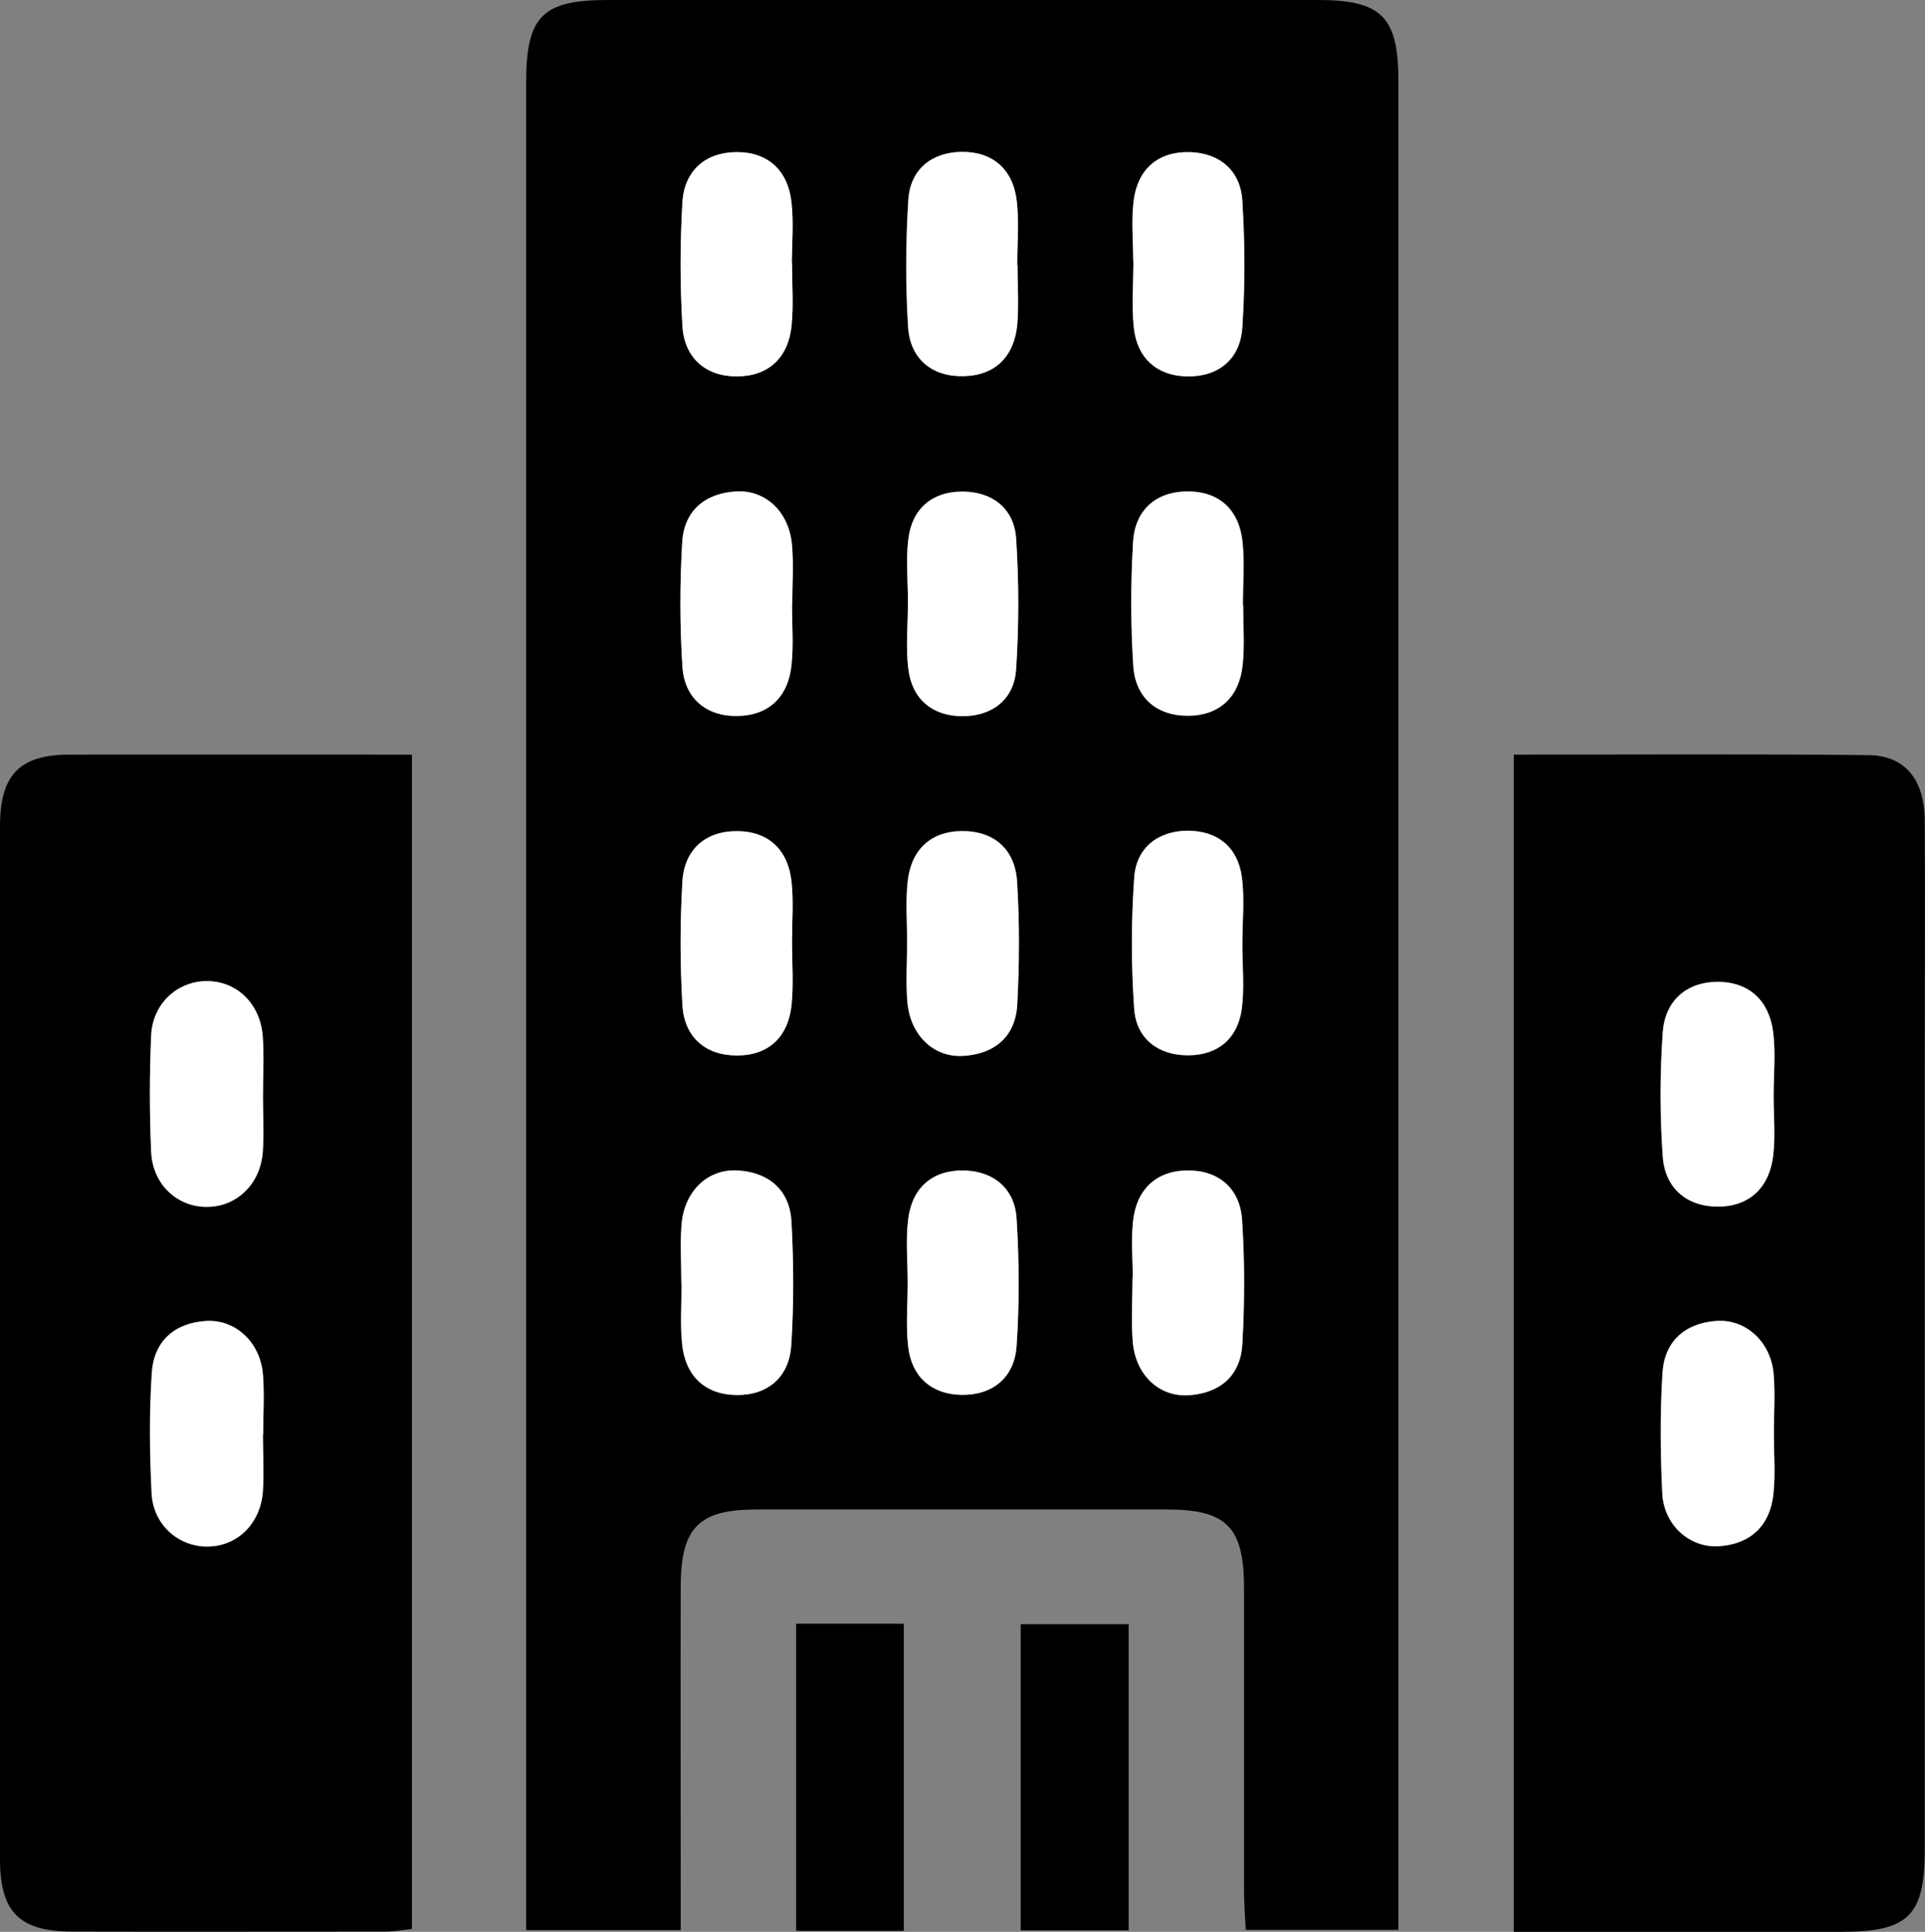
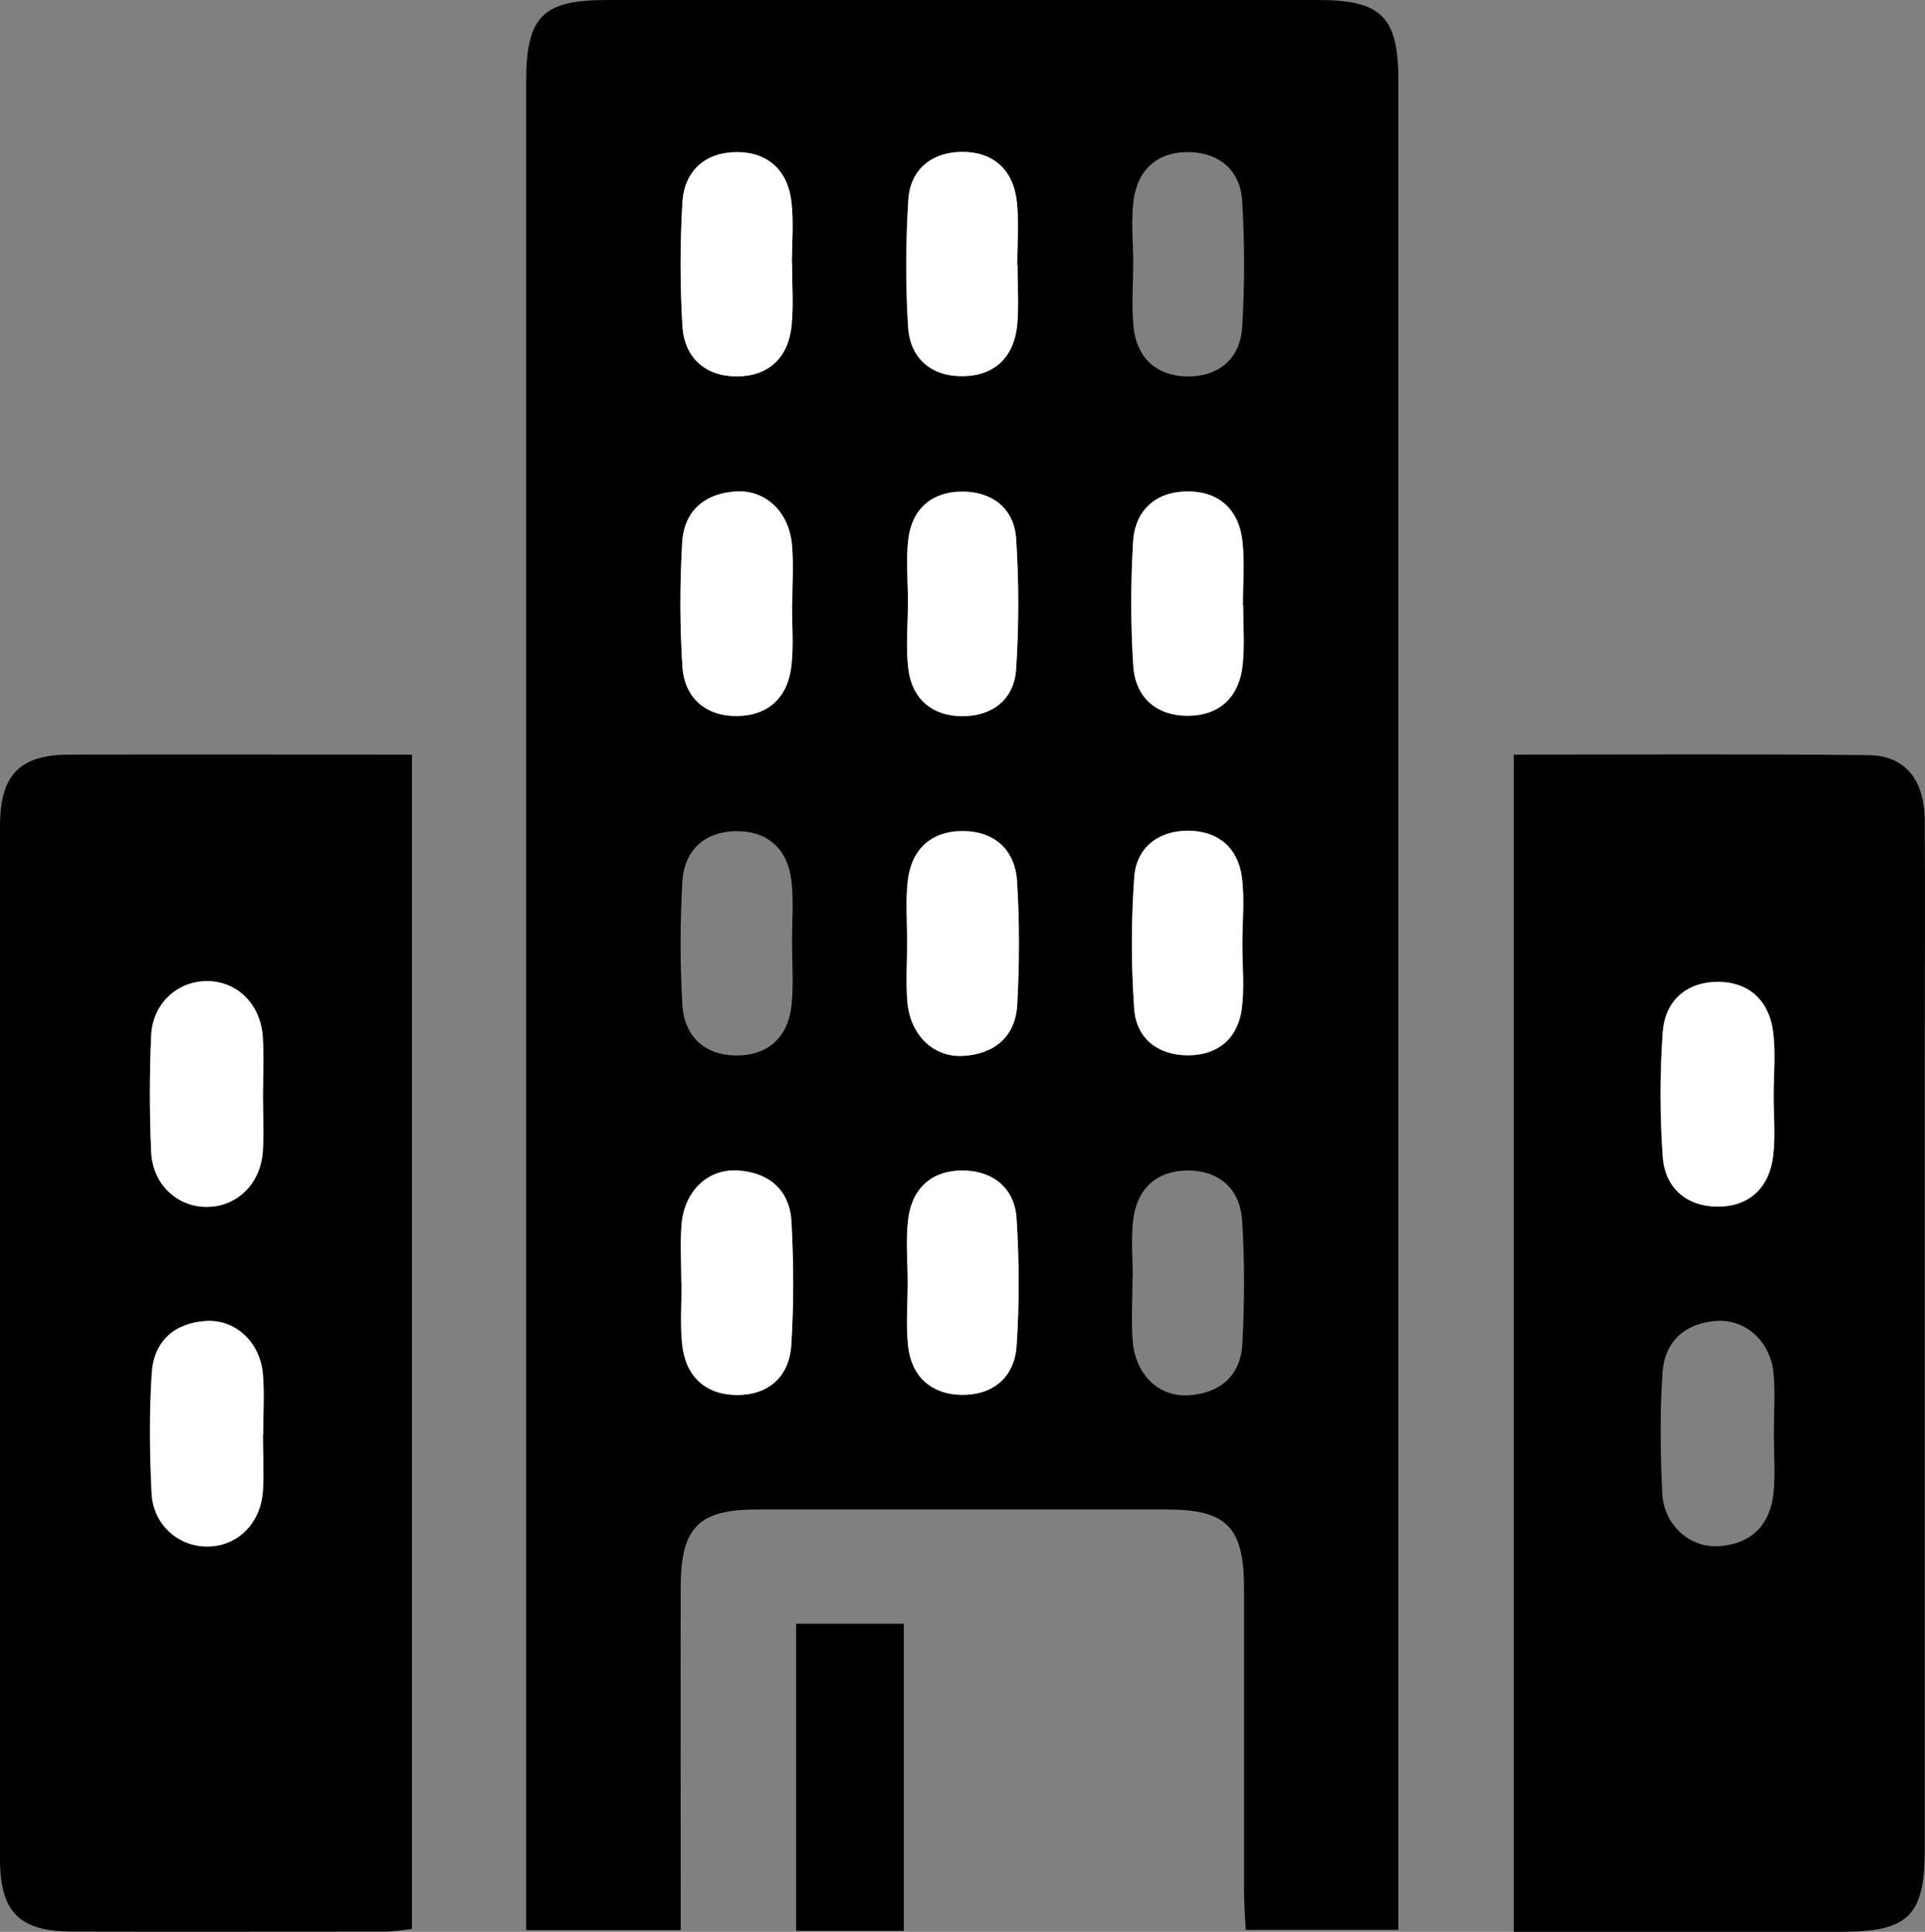
<svg xmlns="http://www.w3.org/2000/svg" id="Layer_2" viewBox="0 0 79.72 80">
  <rect x="0" y="0" width="79.72" height="80" fill="#808080" stroke="none" />
  <defs>
    <style>.cls-1{fill:#fff;}</style>
  </defs>
  <g id="Icons">
    <path d="M28.19,79.93h-6.4v-1.69c0-24.94,0-49.89,0-74.83,0-2.74.67-3.41,3.38-3.41,9.81,0,19.61,0,29.42,0,2.62,0,3.32.7,3.32,3.32,0,25,0,49.99,0,74.99,0,.51,0,1.02,0,1.61h-6.32c-.03-.54-.07-1.09-.07-1.64,0-4.17,0-8.33,0-12.5,0-2.55-.72-3.27-3.21-3.27-5.66,0-11.31,0-16.97,0-2.4,0-3.14.74-3.15,3.18-.01,4.17,0,8.33,0,12.5,0,.56,0,1.12,0,1.75ZM32.8,10.87c0-.83.07-1.66-.02-2.48-.14-1.32-.96-2.09-2.26-2.09-1.3,0-2.18.76-2.26,2.08-.1,1.7-.1,3.42,0,5.12.08,1.32.95,2.09,2.25,2.09,1.3,0,2.13-.76,2.27-2.08.09-.87.02-1.76.02-2.64ZM42.14,10.97s-.01,0-.02,0c0-.88.08-1.77-.02-2.64-.15-1.32-1-2.06-2.3-2.04-1.23.02-2.11.73-2.19,1.98-.11,1.75-.12,3.52-.01,5.27.08,1.32.99,2.07,2.29,2.04,1.3-.03,2.1-.82,2.23-2.13.08-.82.01-1.66.01-2.48ZM46.93,10.8c0,.93-.08,1.87.02,2.79.14,1.25.96,1.97,2.18,2,1.3.03,2.22-.7,2.31-2.02.11-1.75.11-3.52,0-5.27-.08-1.25-.95-1.97-2.18-2-1.3-.03-2.15.7-2.32,2.02-.1.82-.02,1.65-.01,2.48ZM32.8,25.05h.01c0-.83.06-1.66-.01-2.48-.12-1.37-1.08-2.29-2.32-2.22-1.31.08-2.16.82-2.23,2.13-.09,1.7-.1,3.42.01,5.12.09,1.32.98,2.07,2.28,2.05,1.3-.02,2.11-.8,2.24-2.12.08-.82.02-1.65.02-2.48ZM37.6,24.93c0,.93-.09,1.87.02,2.79.16,1.25,1.01,1.94,2.24,1.93,1.23,0,2.14-.69,2.22-1.94.12-1.8.12-3.62,0-5.43-.09-1.25-1-1.93-2.23-1.93-1.23,0-2.07.69-2.23,1.94-.11.86-.02,1.76-.02,2.63ZM51.48,25.05s0,0,0,0c0-.88.08-1.77-.02-2.64-.14-1.32-.98-2.08-2.29-2.06-1.31.01-2.16.79-2.24,2.11-.09,1.7-.1,3.42.01,5.12.08,1.32.97,2.08,2.28,2.06,1.3-.01,2.11-.8,2.25-2.11.08-.82.02-1.65.02-2.48ZM32.8,38.99c0-.83.07-1.66-.02-2.48-.14-1.32-.96-2.09-2.26-2.09-1.3,0-2.18.76-2.26,2.08-.1,1.7-.1,3.42,0,5.12.08,1.32.95,2.09,2.25,2.09,1.3,0,2.13-.76,2.27-2.08.09-.87.02-1.76.02-2.64ZM37.57,39.01h-.01c0,.83-.06,1.66.01,2.48.12,1.37,1.08,2.3,2.31,2.23,1.31-.07,2.16-.81,2.24-2.13.09-1.7.1-3.42-.01-5.12-.08-1.32-.97-2.08-2.28-2.06-1.31.01-2.11.8-2.25,2.11-.08.82-.02,1.65-.02,2.48ZM51.45,39.12s0,0,0,0c0-.93.1-1.87-.02-2.79-.16-1.25-1.02-1.93-2.25-1.92-1.23,0-2.13.71-2.21,1.95-.12,1.8-.12,3.63,0,5.43.09,1.25,1.01,1.93,2.24,1.92,1.23,0,2.06-.7,2.22-1.95.11-.87.02-1.76.02-2.63ZM28.22,53.17s0,0,0,0c0,.83-.07,1.66.02,2.48.13,1.32.94,2.1,2.24,2.12,1.3.02,2.2-.73,2.28-2.05.11-1.7.11-3.42.01-5.12-.07-1.32-.93-2.05-2.23-2.13-1.23-.07-2.2.85-2.32,2.22-.07.82-.01,1.66-.01,2.48ZM37.59,53.13c0,.88-.08,1.77.02,2.64.14,1.25.96,1.97,2.18,2,1.3.03,2.22-.7,2.31-2.02.12-1.75.11-3.52,0-5.27-.08-1.25-.95-1.97-2.17-2-1.3-.03-2.16.7-2.32,2.02-.1.87-.02,1.76-.02,2.64ZM46.91,52.92s0,0-.01,0c0,.88-.06,1.77.01,2.64.12,1.37,1.08,2.3,2.31,2.22,1.31-.08,2.16-.81,2.23-2.13.09-1.7.1-3.42-.01-5.12-.09-1.32-.98-2.07-2.28-2.06-1.3.02-2.11.8-2.24,2.12-.08.77-.01,1.55-.01,2.33Z" />
    <path d="M17.06,31.25v48.63c-.36.04-.75.11-1.14.11-4.3,0-8.61.01-12.91,0-2.2,0-3.01-.8-3.01-3,0-14.26,0-28.51,0-42.77,0-2.13.81-2.97,2.88-2.97,4.67-.01,9.33,0,14.18,0ZM10.89,45.4c0-.83.05-1.66-.01-2.49-.1-1.34-1.07-2.27-2.3-2.28-1.22,0-2.26.92-2.32,2.25-.07,1.61-.07,3.22,0,4.82.06,1.34,1.07,2.27,2.29,2.28,1.22,0,2.22-.92,2.33-2.25.06-.77.01-1.56.01-2.33ZM10.89,59.41c0-.83.05-1.67-.01-2.49-.11-1.32-1.13-2.28-2.35-2.21-1.31.08-2.16.83-2.25,2.14-.11,1.65-.09,3.32-.01,4.98.06,1.32,1.12,2.24,2.34,2.22,1.23-.02,2.18-.96,2.27-2.3.05-.77,0-1.56,0-2.33Z" />
    <path d="M62.69,31.25c4.96,0,9.82-.03,14.69.02,1.52.02,2.32,1.02,2.33,2.72.02,3.33,0,6.66,0,9.99,0,10.87,0,21.75,0,32.62,0,2.72-.67,3.39-3.4,3.4-4.5,0-9.01,0-13.62,0V31.25ZM73.45,45.38c0-.88.09-1.78-.02-2.64-.16-1.3-.99-2.08-2.3-2.08-1.31,0-2.18.8-2.27,2.1-.12,1.7-.12,3.43,0,5.13.09,1.3.98,2.08,2.29,2.08,1.31,0,2.12-.8,2.28-2.1.1-.82.02-1.66.02-2.49ZM73.46,59.39c0-.83.06-1.67-.01-2.49-.11-1.32-1.14-2.28-2.36-2.2-1.31.09-2.15.85-2.24,2.15-.11,1.65-.09,3.32-.01,4.98.06,1.32,1.13,2.28,2.35,2.2,1.31-.09,2.1-.85,2.25-2.15.09-.82.02-1.66.02-2.49Z" />
    <path d="M37.43,79.96h-4.46v-12.72h4.46v12.72Z" />
-     <path d="M42.27,79.94v-12.68h4.47v12.68h-4.47Z" />
    <path class="cls-1" d="M32.8,10.87c0,.88.07,1.77-.02,2.64-.14,1.32-.97,2.08-2.27,2.08-1.3,0-2.17-.78-2.25-2.09-.1-1.7-.1-3.42,0-5.12.08-1.32.96-2.08,2.26-2.08,1.3,0,2.12.78,2.26,2.09.09.82.02,1.65.01,2.48Z" />
    <path class="cls-1" d="M42.14,10.97c0,.83.06,1.66-.01,2.48-.13,1.32-.92,2.11-2.23,2.13-1.3.03-2.21-.72-2.29-2.04-.11-1.75-.1-3.52.01-5.27.08-1.25.96-1.96,2.19-1.98,1.3-.02,2.15.72,2.3,2.04.1.87.02,1.76.02,2.64,0,0,.01,0,.02,0Z" />
-     <path class="cls-1" d="M46.93,10.8c0-.83-.08-1.67.02-2.48.16-1.32,1.01-2.05,2.32-2.02,1.22.03,2.1.75,2.18,2,.11,1.75.12,3.52,0,5.27-.09,1.32-1,2.05-2.31,2.02-1.22-.03-2.04-.75-2.18-2-.1-.92-.02-1.86-.02-2.79Z" />
    <path class="cls-1" d="M32.8,25.05c0,.83.07,1.66-.02,2.48-.13,1.32-.93,2.1-2.24,2.12-1.3.02-2.2-.74-2.28-2.05-.11-1.7-.11-3.42-.01-5.12.07-1.32.93-2.05,2.23-2.13,1.23-.07,2.2.85,2.32,2.22.07.82.01,1.66.01,2.48h-.01Z" />
    <path class="cls-1" d="M37.6,24.93c0-.88-.09-1.77.02-2.63.16-1.25,1-1.94,2.23-1.94,1.23,0,2.14.69,2.23,1.93.12,1.8.12,3.62,0,5.43-.08,1.25-.99,1.94-2.22,1.94-1.23,0-2.08-.69-2.24-1.93-.12-.92-.02-1.86-.02-2.79Z" />
    <path class="cls-1" d="M51.48,25.05c0,.83.07,1.66-.02,2.48-.13,1.32-.94,2.1-2.25,2.11-1.3.01-2.19-.74-2.28-2.06-.11-1.7-.11-3.42-.01-5.12.07-1.32.93-2.1,2.24-2.11,1.3-.01,2.14.74,2.29,2.06.1.87.02,1.76.02,2.64,0,0,0,0,0,0Z" />
-     <path class="cls-1" d="M32.8,38.99c0,.88.07,1.77-.02,2.64-.14,1.32-.96,2.09-2.27,2.08-1.3,0-2.18-.77-2.25-2.09-.1-1.7-.1-3.42,0-5.12.08-1.32.96-2.09,2.26-2.08,1.3,0,2.12.77,2.26,2.09.09.82.02,1.65.02,2.48Z" />
    <path class="cls-1" d="M37.57,39.01c0-.83-.07-1.66.02-2.48.13-1.32.94-2.1,2.25-2.11,1.3-.01,2.19.74,2.28,2.06.11,1.7.1,3.42.01,5.12-.07,1.32-.93,2.05-2.24,2.13-1.23.07-2.19-.86-2.31-2.23-.07-.82-.01-1.66-.01-2.48h.01Z" />
    <path class="cls-1" d="M51.45,39.12c0,.88.09,1.77-.02,2.63-.16,1.25-.99,1.94-2.22,1.95-1.23,0-2.15-.68-2.24-1.92-.13-1.8-.13-3.62,0-5.43.08-1.25.99-1.94,2.21-1.95,1.23,0,2.08.67,2.25,1.92.12.91.02,1.86.02,2.79,0,0,0,0,0,0Z" />
    <path class="cls-1" d="M28.22,53.17c0-.83-.06-1.66.01-2.48.12-1.37,1.08-2.29,2.32-2.22,1.31.08,2.16.82,2.23,2.13.09,1.7.1,3.42-.01,5.12-.09,1.32-.98,2.07-2.28,2.05-1.3-.02-2.11-.8-2.24-2.12-.08-.82-.02-1.66-.02-2.48,0,0,0,0,0,0Z" />
    <path class="cls-1" d="M37.59,53.13c0-.88-.09-1.77.02-2.64.16-1.32,1.02-2.05,2.32-2.02,1.22.03,2.1.75,2.17,2,.11,1.75.12,3.52,0,5.27-.09,1.32-1.01,2.05-2.31,2.02-1.22-.03-2.04-.75-2.18-2-.1-.87-.02-1.76-.02-2.64Z" />
-     <path class="cls-1" d="M46.91,52.92c0-.78-.07-1.56.01-2.33.14-1.32.94-2.1,2.24-2.12,1.3-.02,2.2.74,2.28,2.06.11,1.7.11,3.42.01,5.12-.07,1.32-.93,2.05-2.23,2.13-1.23.07-2.2-.85-2.31-2.22-.07-.87-.01-1.76-.01-2.64,0,0,0,0,.01,0Z" />
    <path class="cls-1" d="M10.89,45.4c0,.78.05,1.56-.01,2.33-.11,1.33-1.1,2.26-2.33,2.25-1.22,0-2.23-.94-2.29-2.28-.07-1.61-.07-3.22,0-4.82.06-1.33,1.1-2.26,2.32-2.25,1.23,0,2.2.94,2.3,2.28.06.83.01,1.66.01,2.49Z" />
    <path class="cls-1" d="M10.89,59.41c0,.78.05,1.56,0,2.33-.09,1.35-1.05,2.28-2.27,2.3-1.22.02-2.28-.9-2.34-2.22-.08-1.66-.1-3.33.01-4.98.09-1.3.94-2.06,2.25-2.14,1.22-.07,2.24.89,2.35,2.21.07.82.01,1.66.01,2.49Z" />
    <path class="cls-1" d="M73.45,45.38c0,.83.08,1.67-.02,2.49-.16,1.3-.97,2.09-2.28,2.1-1.31,0-2.2-.78-2.29-2.08-.12-1.7-.12-3.43,0-5.13.09-1.3.96-2.09,2.27-2.1,1.31,0,2.13.78,2.3,2.08.11.87.02,1.76.02,2.64Z" />
-     <path class="cls-1" d="M73.46,59.39c0,.83.07,1.67-.02,2.49-.14,1.3-.94,2.06-2.25,2.15-1.22.08-2.29-.88-2.35-2.2-.08-1.66-.09-3.33.01-4.98.08-1.3.93-2.06,2.24-2.15,1.22-.08,2.25.88,2.36,2.2.07.82.01,1.66.01,2.49Z" />
  </g>
</svg>